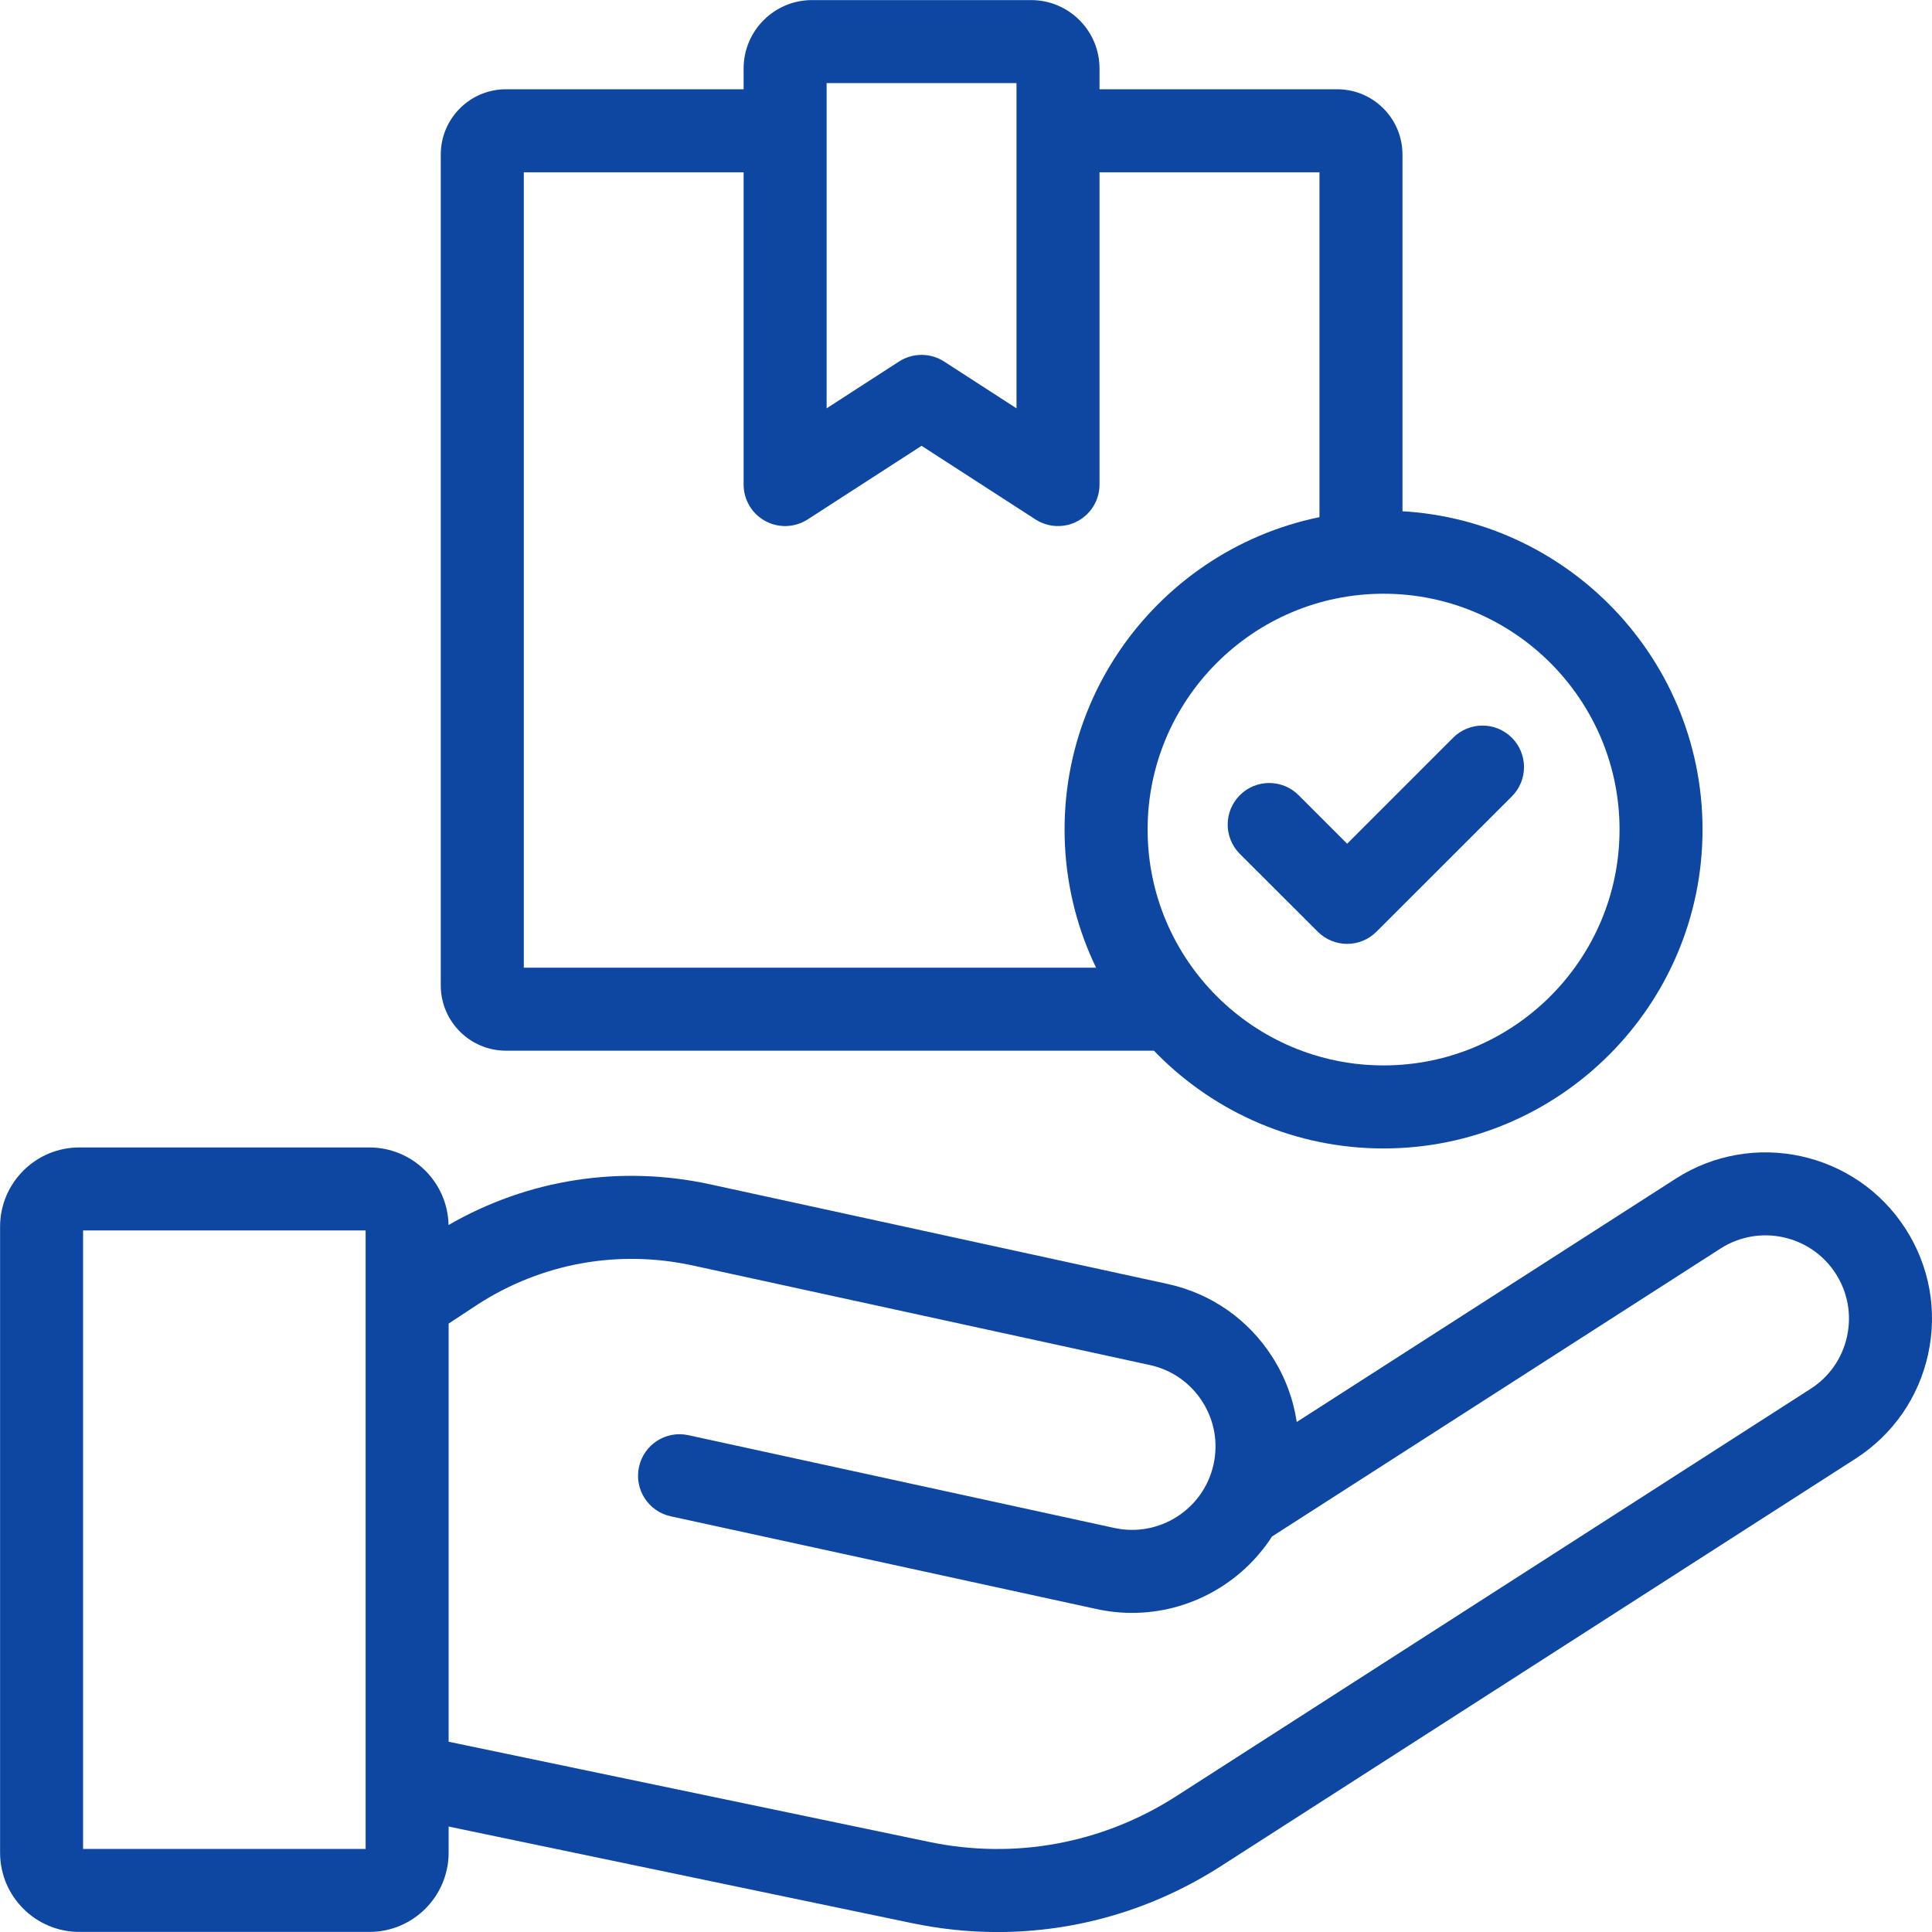
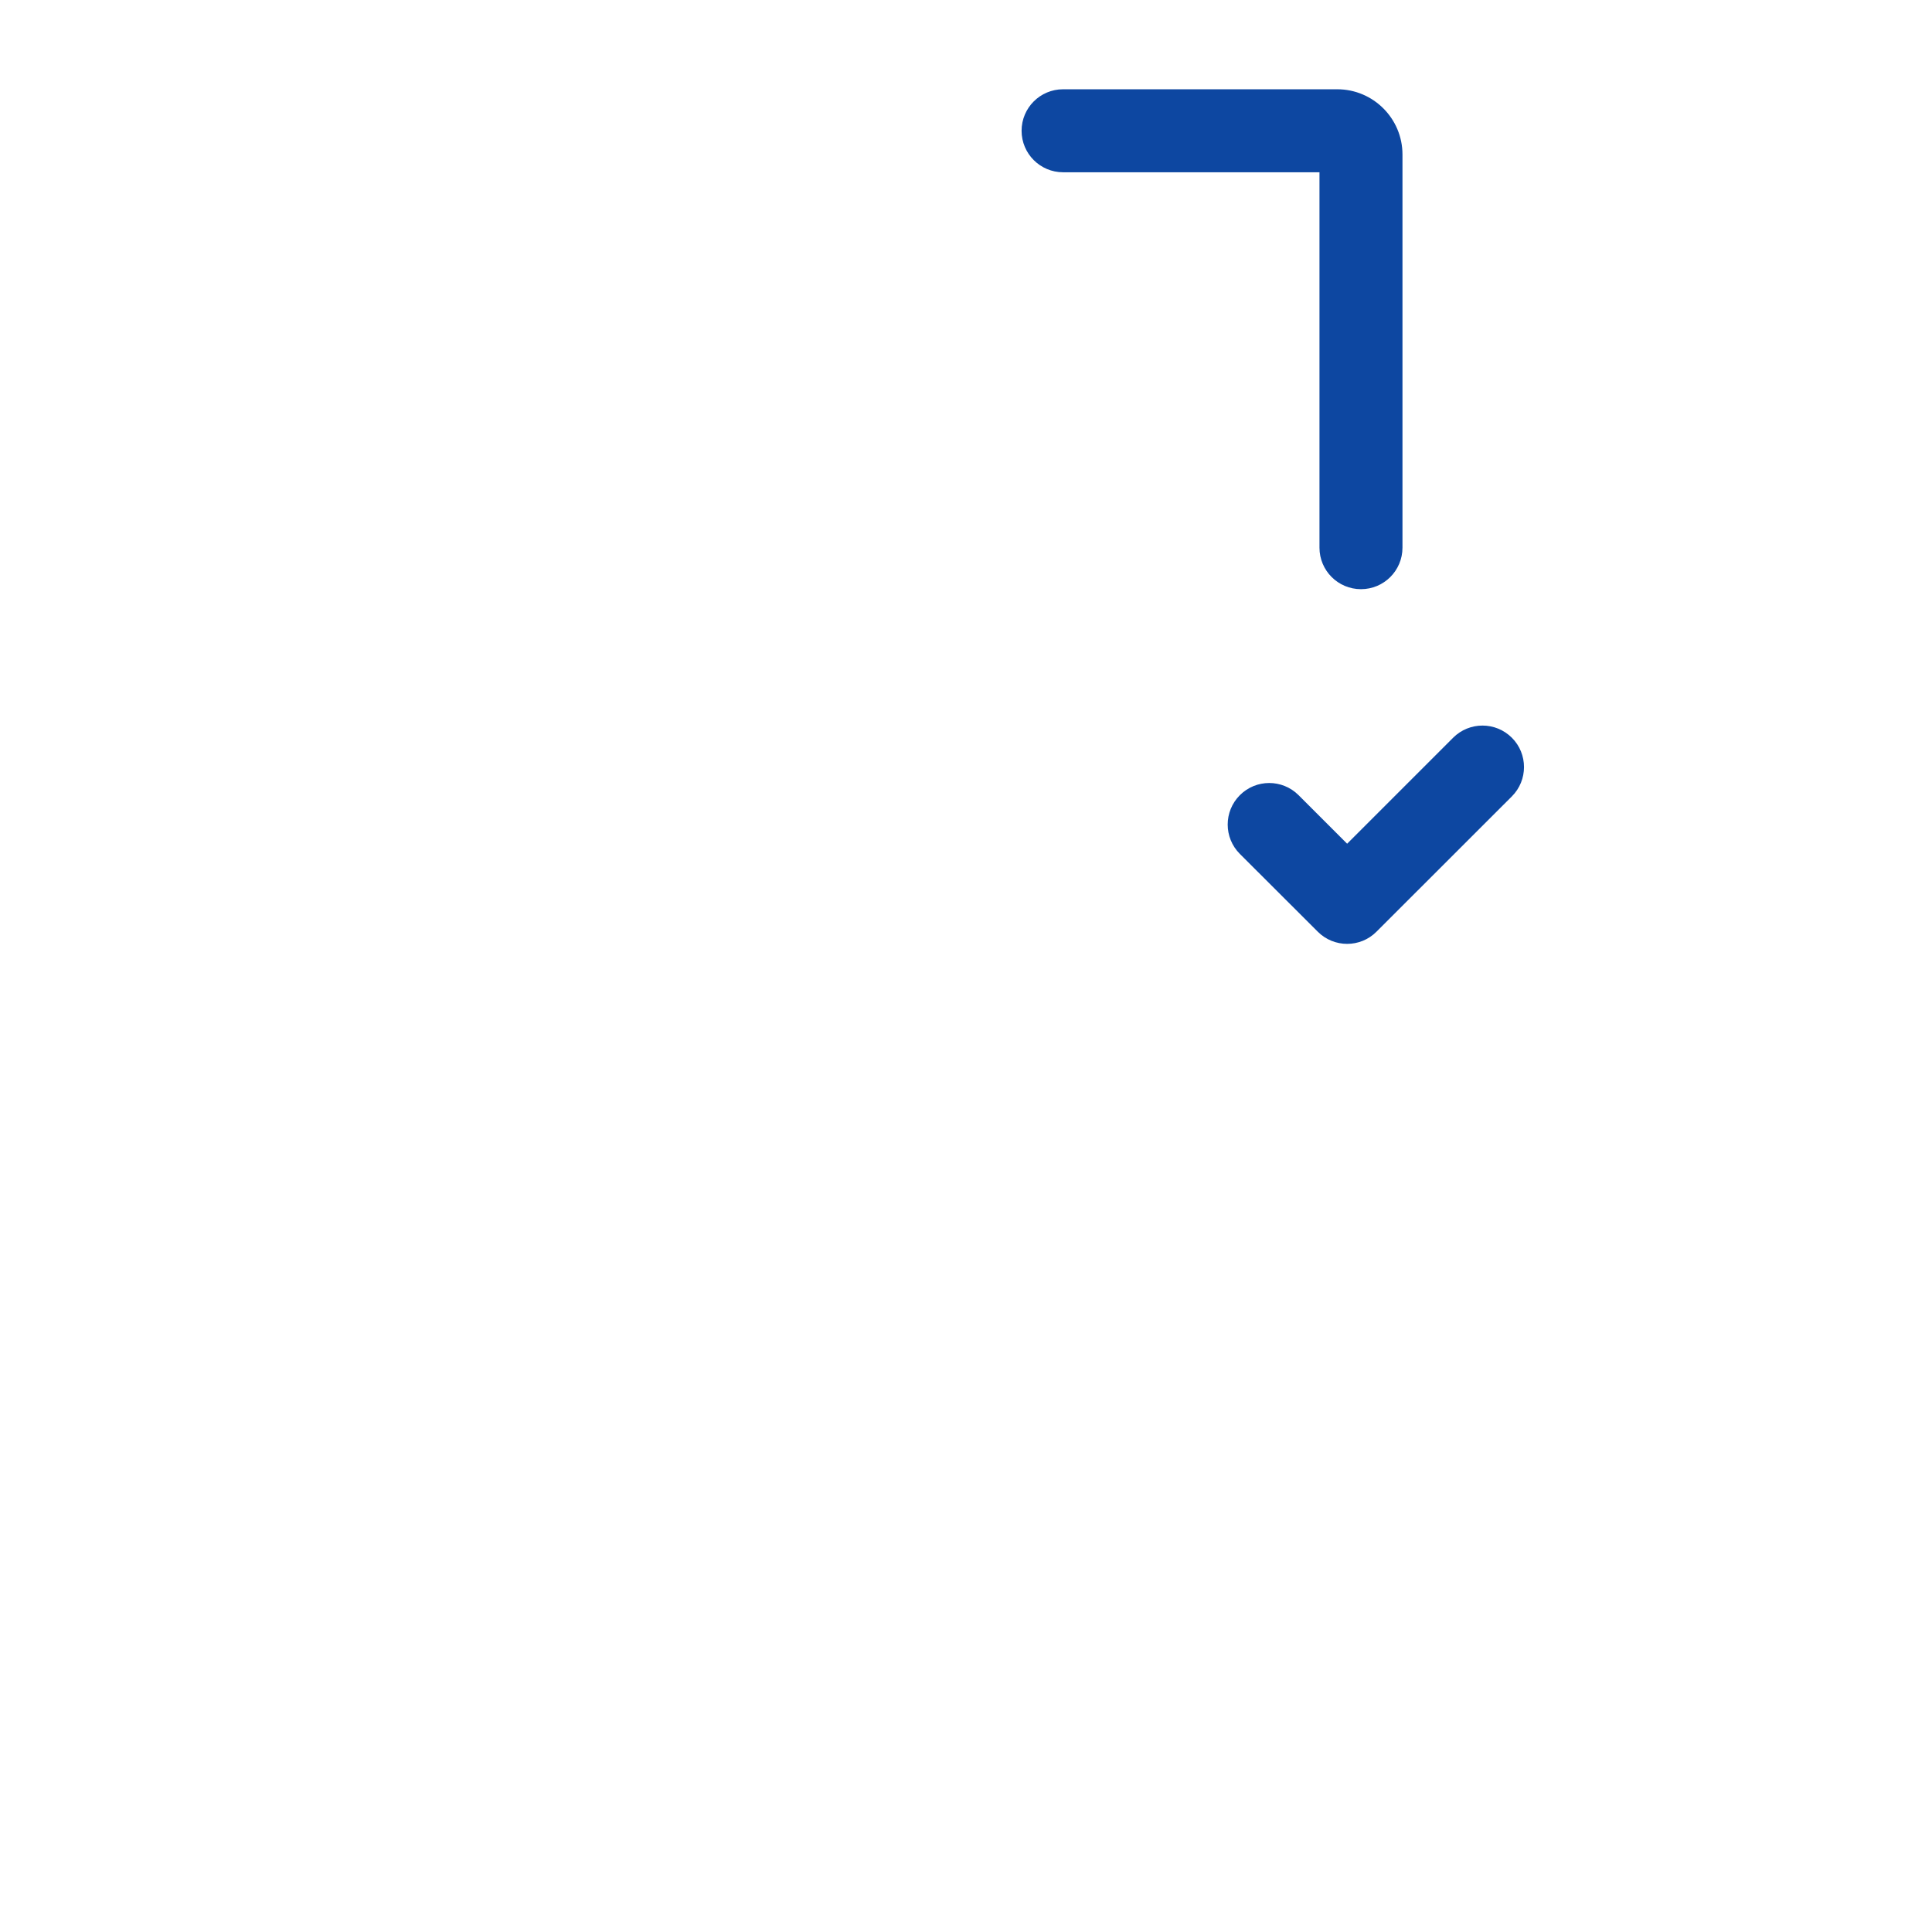
<svg xmlns="http://www.w3.org/2000/svg" width="48" height="48" viewBox="0 0 48 48" fill="none">
  <g clip-path="url(#clip0_3164_9705)">
-     <path d="M47.343 30.529C46.111 28.611 43.549 28.053 41.631 29.285L32.217 35.329C32.132 34.758 31.927 34.205 31.605 33.705C31.009 32.776 30.086 32.134 29.007 31.899L17.652 29.426C15.411 28.938 13.117 29.297 11.144 30.435C11.122 29.369 10.249 28.508 9.177 28.508H1.971C0.885 28.508 0.002 29.391 0.002 30.476V46.029C0.002 47.115 0.885 47.998 1.971 47.998H9.177C10.263 47.998 11.146 47.115 11.146 46.029V45.38L22.665 47.781C23.37 47.928 24.079 48.001 24.784 48.001C26.737 48.001 28.652 47.443 30.331 46.365L46.099 36.241C47.028 35.644 47.669 34.721 47.904 33.643C48.139 32.564 47.94 31.458 47.343 30.529ZM9.084 45.936H2.064V30.57H9.084V45.936ZM45.889 33.203C45.771 33.744 45.45 34.206 44.984 34.505L29.217 44.63C27.389 45.803 25.212 46.206 23.085 45.762L11.146 43.273V32.884L11.883 32.399C13.473 31.379 15.366 31.039 17.213 31.441L28.568 33.914C29.108 34.032 29.571 34.353 29.87 34.819C30.169 35.285 30.269 35.839 30.151 36.379C29.908 37.495 28.802 38.205 27.686 37.962L17.103 35.657C16.546 35.535 15.997 35.888 15.876 36.445C15.754 37.001 16.107 37.551 16.664 37.672L27.247 39.977C27.542 40.041 27.837 40.072 28.128 40.072C29.54 40.072 30.85 39.342 31.603 38.174L42.745 31.02C43.706 30.403 44.99 30.682 45.608 31.643C45.907 32.109 46.007 32.663 45.889 33.203Z" fill="#0D47A1" />
-     <path d="M12.571 26.104H28.973C29.542 26.104 30.004 25.642 30.004 25.073C30.004 24.503 29.542 24.042 28.973 24.042H13.014V4.28H19.297C19.866 4.28 20.328 3.818 20.328 3.249C20.328 2.679 19.866 2.218 19.297 2.218H12.571C11.678 2.218 10.951 2.944 10.951 3.838V24.484C10.951 25.377 11.678 26.104 12.571 26.104Z" fill="#0D47A1" />
    <path d="M26.412 4.28H32.782V13.607C32.782 14.176 33.244 14.638 33.813 14.638C34.383 14.638 34.844 14.176 34.844 13.607V3.838C34.844 2.944 34.117 2.218 33.224 2.218H26.412C25.843 2.218 25.381 2.679 25.381 3.249C25.381 3.818 25.843 4.28 26.412 4.28Z" fill="#0D47A1" />
-     <path d="M27.317 12.039V1.701C27.317 0.764 26.555 0.002 25.618 0.002H20.174C19.237 0.002 18.475 0.764 18.475 1.701V12.039C18.475 12.416 18.681 12.764 19.013 12.944C19.167 13.028 19.337 13.07 19.506 13.07C19.701 13.07 19.896 13.014 20.066 12.905L22.896 11.076L25.726 12.905C26.044 13.11 26.448 13.125 26.779 12.944C27.111 12.764 27.317 12.416 27.317 12.039ZM25.255 10.145L23.456 8.982C23.285 8.872 23.091 8.817 22.896 8.817C22.701 8.817 22.507 8.872 22.336 8.982L20.537 10.145V2.064H25.255V10.145H25.255Z" fill="#0D47A1" />
-     <path d="M34.374 12.688C30.004 12.688 26.449 16.242 26.449 20.61C26.449 24.979 30.004 28.533 34.374 28.533C38.744 28.533 42.299 24.979 42.299 20.61C42.299 16.242 38.744 12.688 34.374 12.688ZM34.374 26.47C31.142 26.47 28.512 23.841 28.512 20.61C28.512 17.38 31.142 14.751 34.374 14.751C37.607 14.751 40.237 17.38 40.237 20.61C40.237 23.841 37.607 26.47 34.374 26.47Z" fill="#0D47A1" />
    <path d="M36.103 18.328L33.469 20.962L32.262 19.755C31.859 19.353 31.206 19.353 30.804 19.756C30.401 20.159 30.401 20.812 30.804 21.215L32.741 23.149C32.942 23.35 33.206 23.45 33.469 23.45C33.733 23.45 33.997 23.35 34.198 23.148L37.561 19.787C37.964 19.384 37.964 18.731 37.562 18.329C37.159 17.926 36.506 17.926 36.103 18.328Z" fill="#0D47A1" />
  </g>
  <defs>
    <clipPath id="clip0_3164_9705">
      <rect width="48" height="48" fill="white" />
    </clipPath>
  </defs>
</svg>